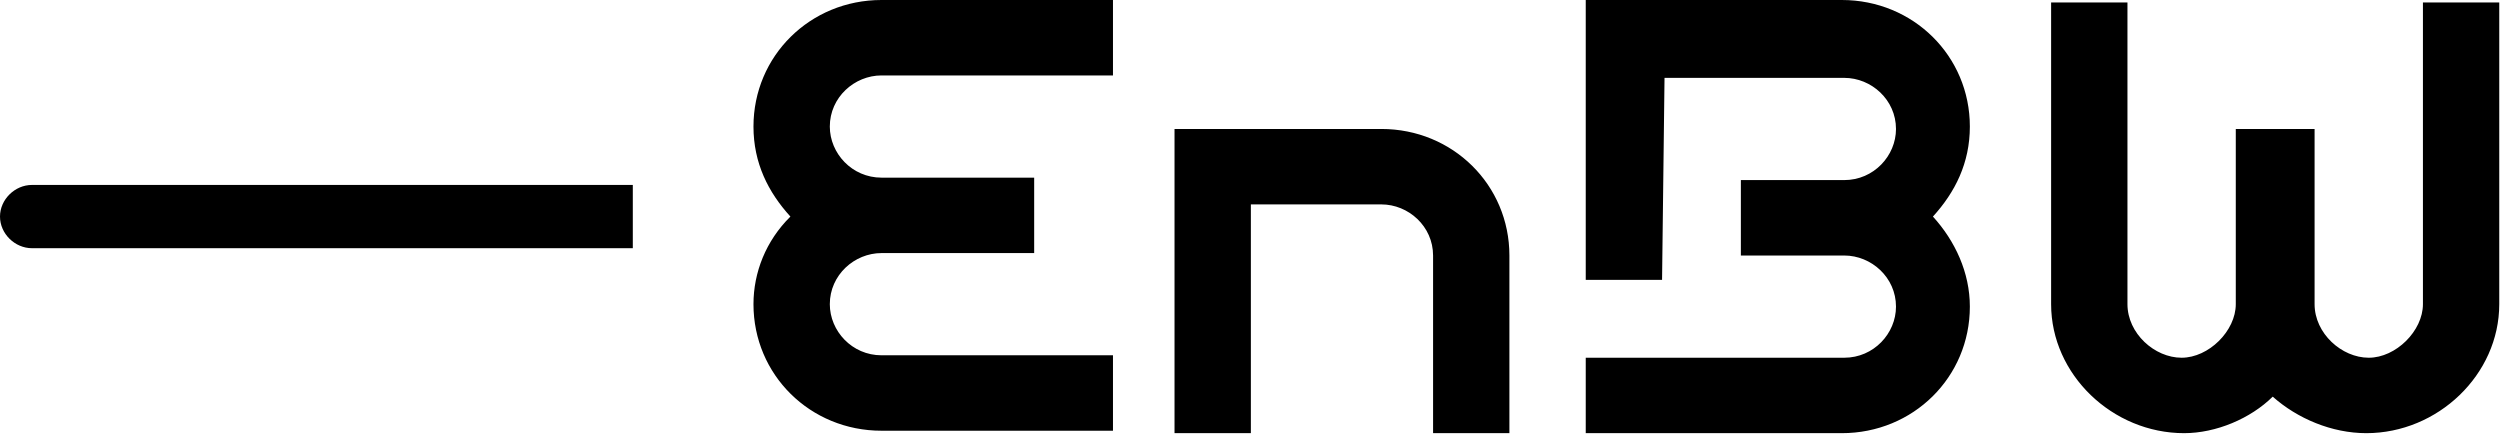
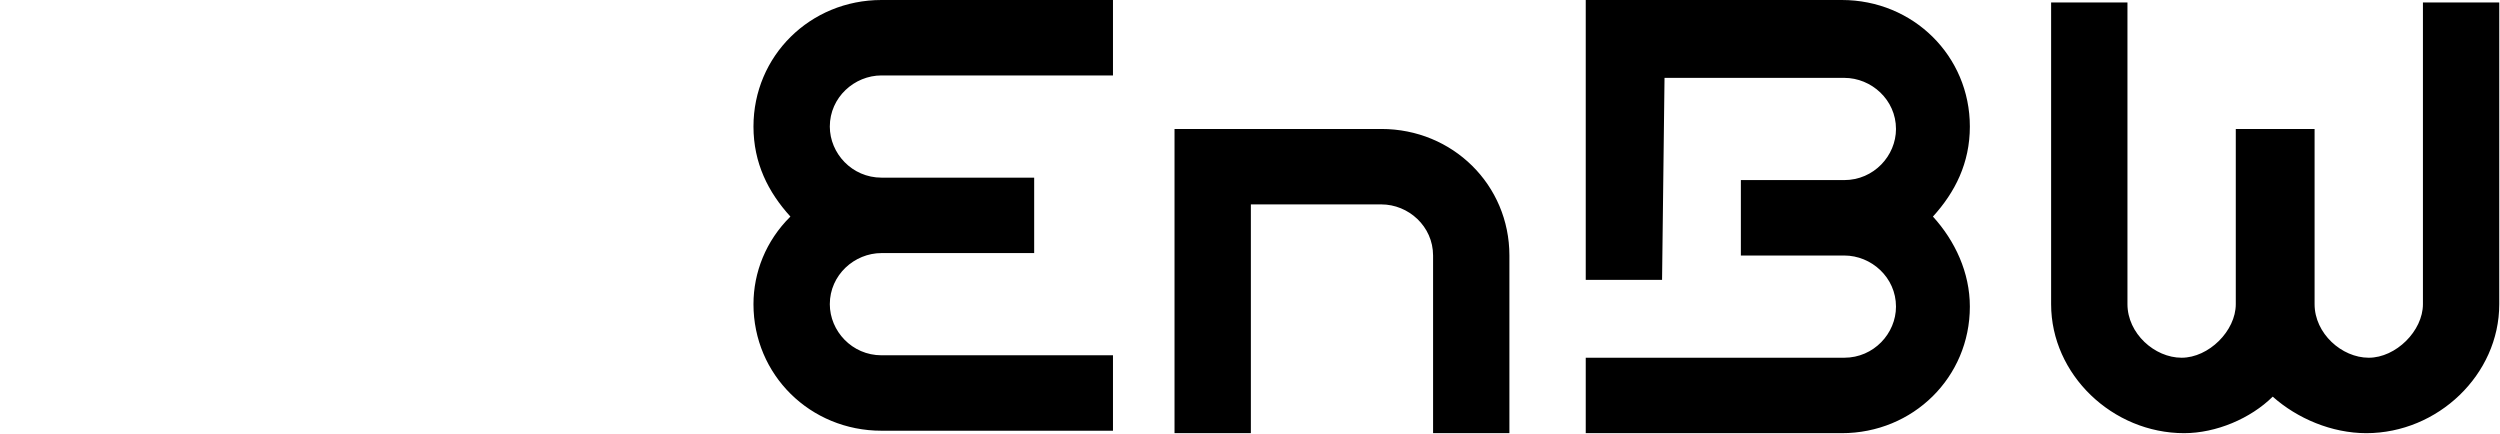
<svg xmlns="http://www.w3.org/2000/svg" width="121" height="21" viewBox="0 0 121 21" fill="none">
  <g clip-path="url(#clip0_631_13266)">
    <path d="M38.256 10.482C37.183 9.305 36.468 7.891 36.468 6.125C36.468 2.709 39.209 0 42.665 0H53.868V3.651H42.665C41.354 3.651 40.163 4.711 40.163 6.125C40.163 7.42 41.235 8.598 42.665 8.598H50.054V12.249H42.665C41.354 12.249 40.163 13.309 40.163 14.722C40.163 16.018 41.235 17.196 42.665 17.196H53.868V20.847H42.665C39.209 20.847 36.468 18.138 36.468 14.722C36.468 13.191 37.064 11.66 38.256 10.482ZM66.858 9.893C68.169 9.893 69.361 10.953 69.361 12.367V20.965H73.055V12.367C73.055 8.951 70.314 6.242 66.858 6.242H56.847V20.965H60.542V9.893H66.858ZM110 19.198C111.192 20.258 112.86 20.965 114.529 20.965C117.985 20.965 120.964 18.138 120.964 14.722V0.118H117.27V14.722C117.27 16.018 115.959 17.314 114.648 17.314C113.337 17.314 112.026 16.136 112.026 14.722V6.242H108.212V14.722C108.212 16.018 106.901 17.314 105.59 17.314C104.28 17.314 102.969 16.136 102.969 14.722V0.118H99.274V14.722C99.274 18.138 102.254 20.965 105.71 20.965C107.259 20.965 108.927 20.258 110 19.198ZM80.563 3.769H89.263C90.574 3.769 91.766 4.829 91.766 6.242C91.766 7.538 90.693 8.716 89.263 8.716H84.258V12.367H89.263C90.574 12.367 91.766 13.427 91.766 14.84C91.766 16.136 90.693 17.314 89.263 17.314H76.75V20.965H89.144C92.6 20.965 95.341 18.256 95.341 14.84C95.341 13.191 94.626 11.66 93.554 10.482C94.626 9.305 95.341 7.891 95.341 6.125C95.341 2.709 92.6 0 89.144 0H76.75V13.545H80.444L80.563 3.769Z" fill="black" />
-     <path d="M30.628 12.131V8.951H1.549C0.715 8.951 0 9.658 0 10.482C0 11.307 0.715 12.013 1.549 12.013H30.628V12.131Z" fill="black" />
  </g>
  <defs>
    <clipPath id="clip0_631_13266">
      <rect width="121" height="21" fill="white" />
    </clipPath>
  </defs>
</svg>